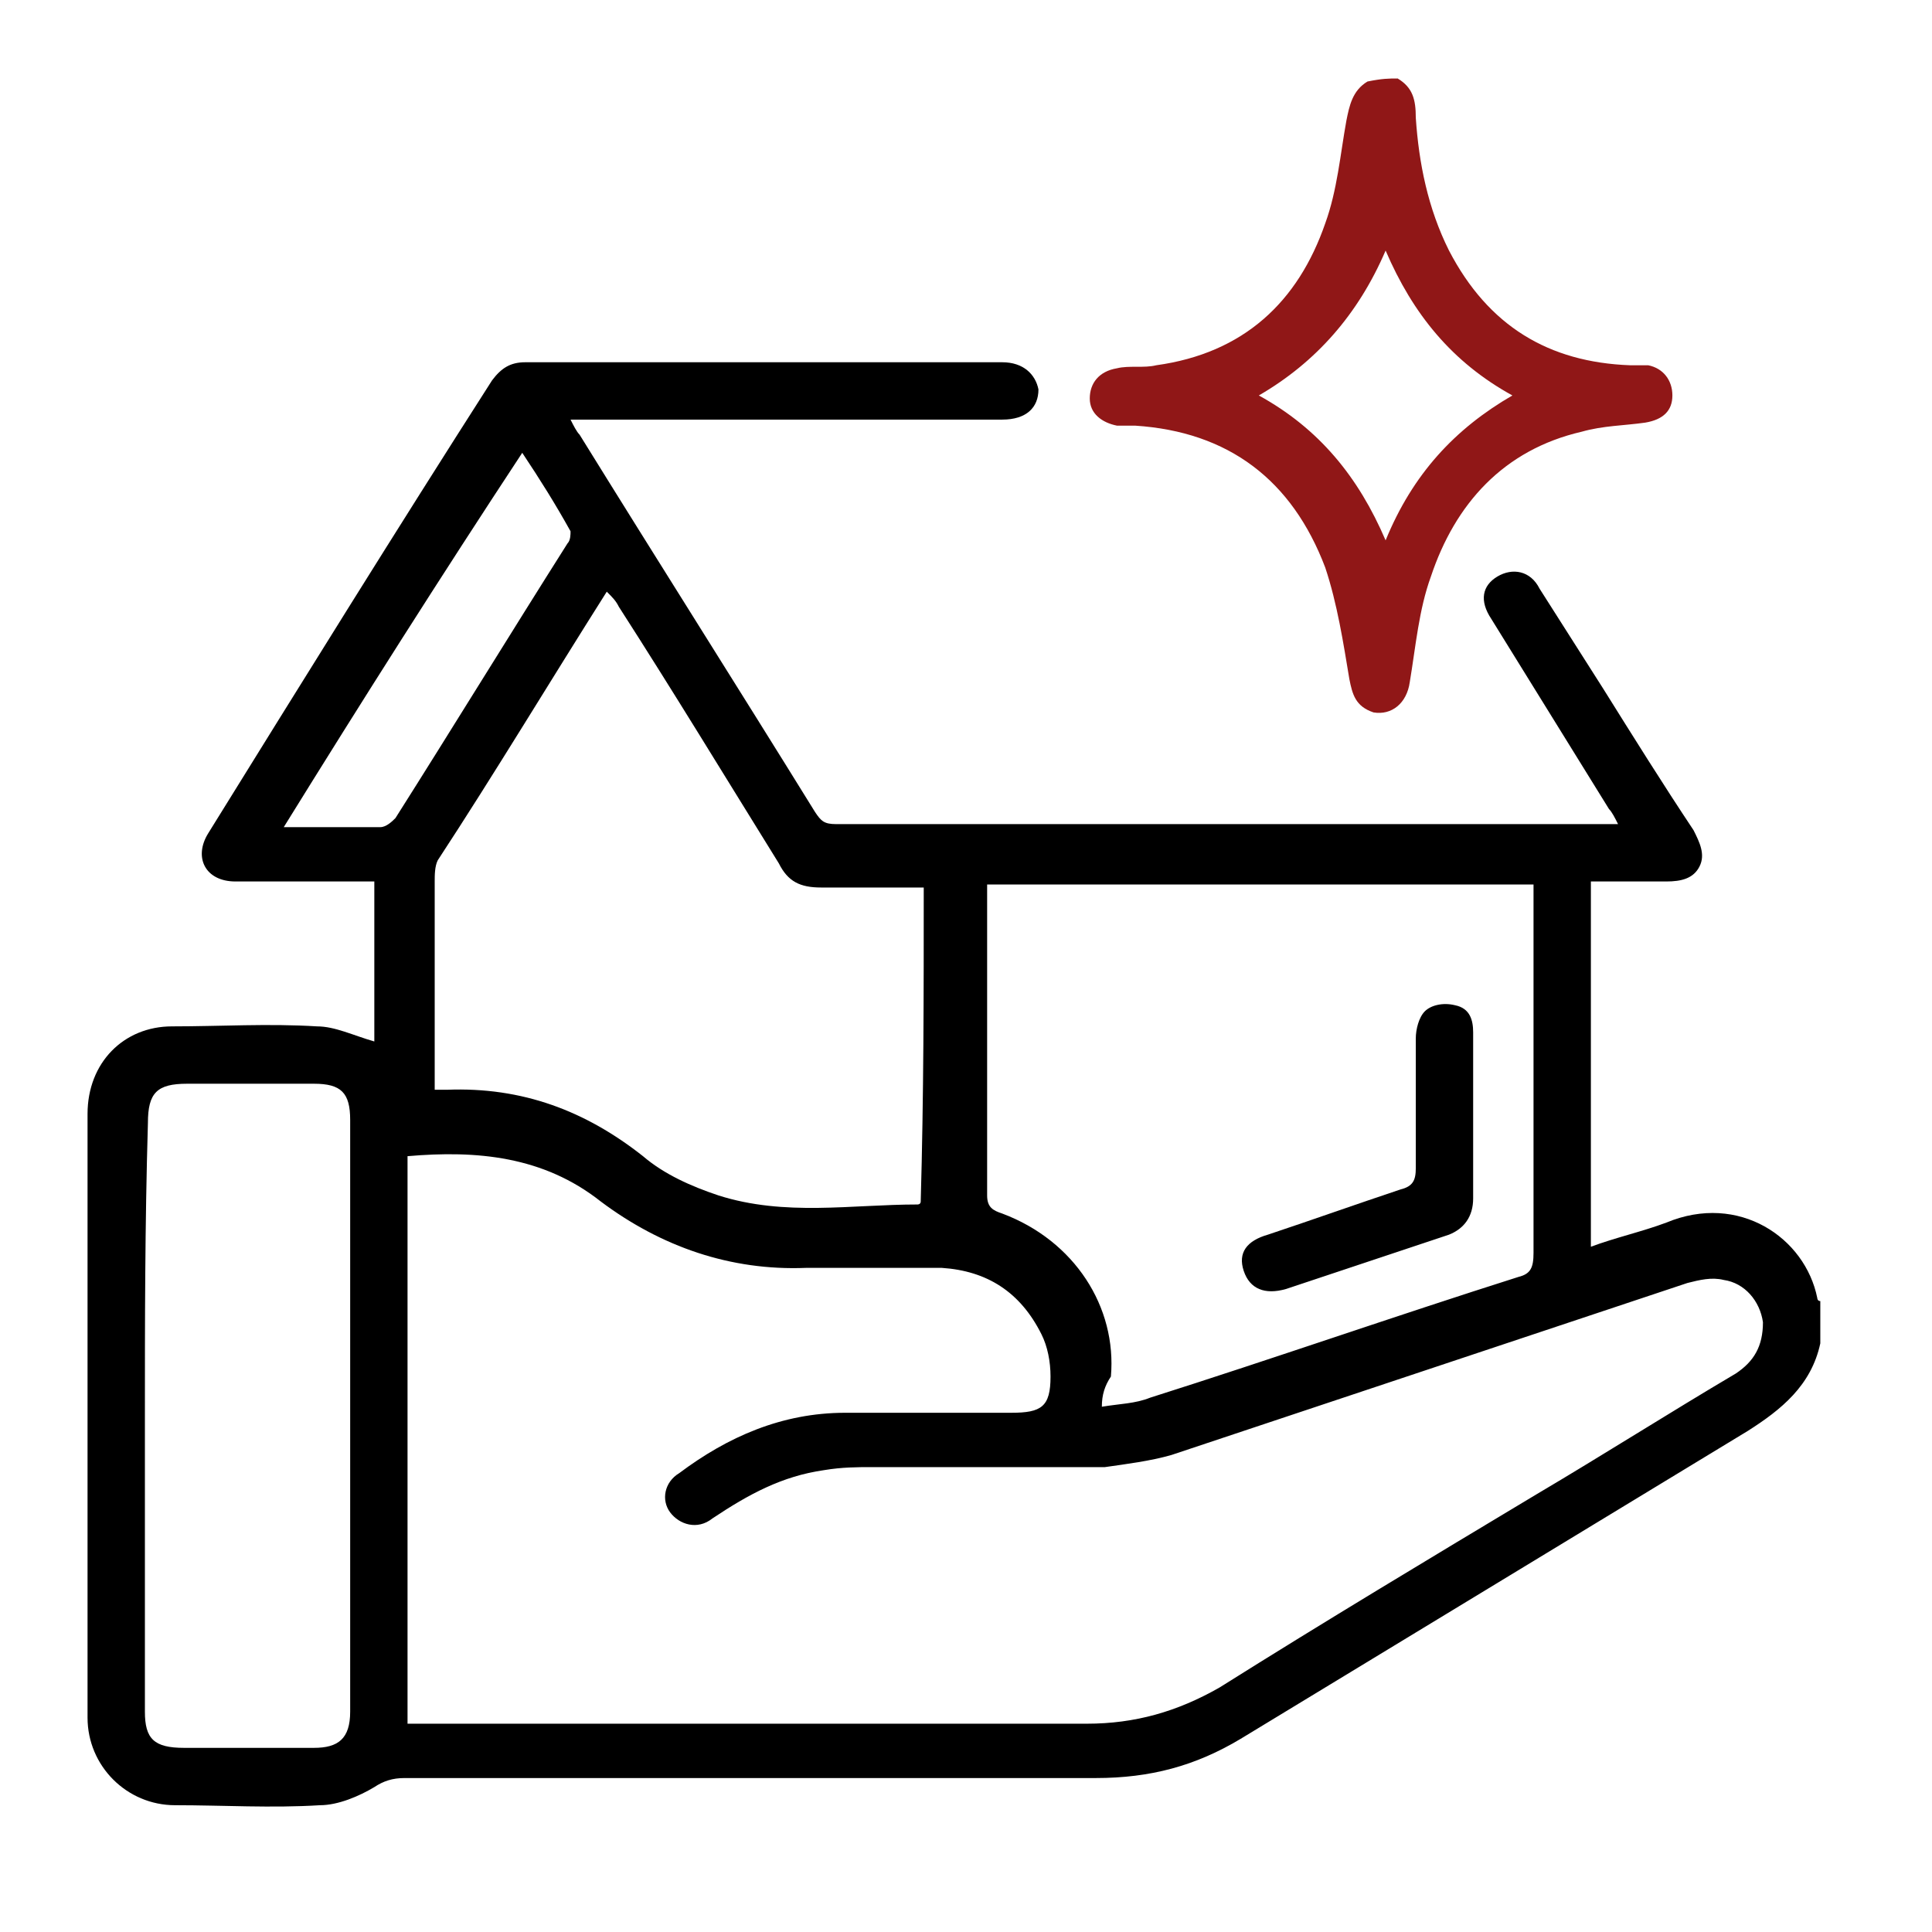
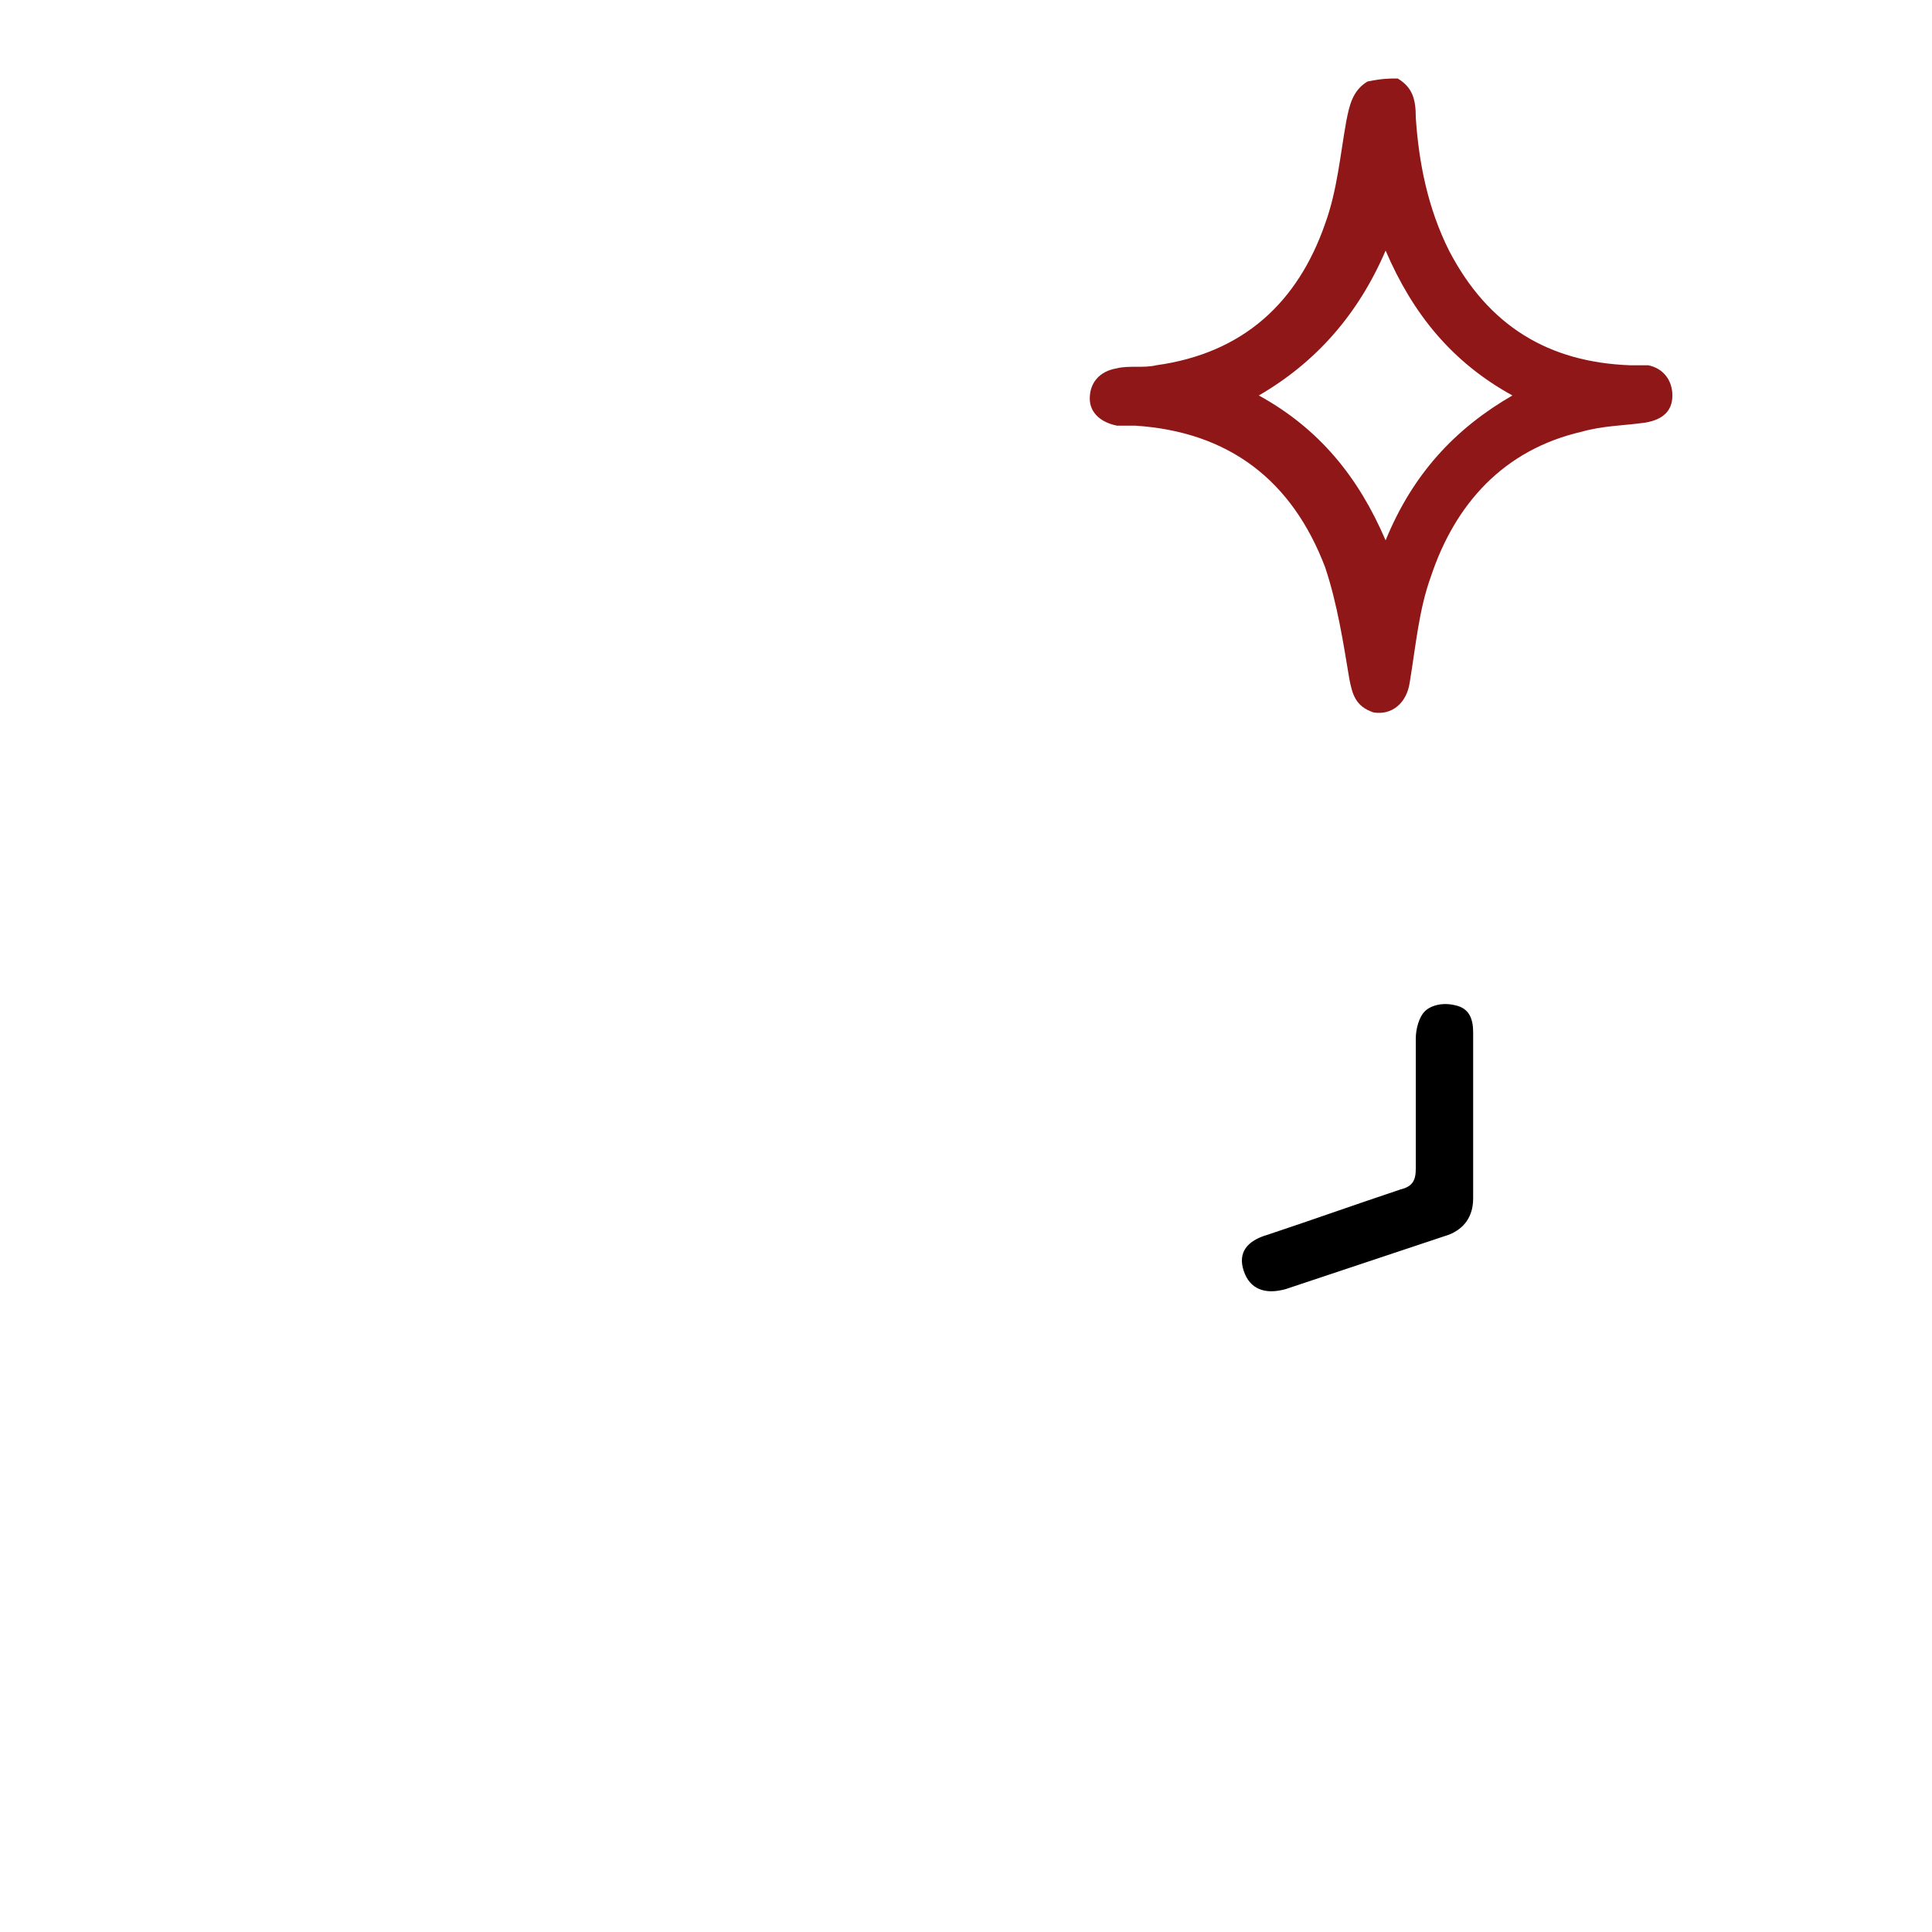
<svg xmlns="http://www.w3.org/2000/svg" id="SvgjsSvg1081" width="288" height="288">
  <defs id="SvgjsDefs1082" />
  <g id="SvgjsG1083">
    <svg viewBox="0 0 64 64" width="288" height="288">
-       <path d="M60.3 44.5c-.3 1.4-1.3 2.2-2.4 2.9L41.1 57.6c-1.5.9-3 1.3-4.8 1.3H13.4c-.4 0-.7.1-1 .3-.5.3-1.2.6-1.8.6-1.6.1-3.2 0-4.8 0-1.6 0-2.9-1.3-2.9-2.9v-20c0-1.7 1.2-2.9 2.8-2.9 1.6 0 3.2-.1 4.8 0 .6 0 1.2.3 1.9.5v-5.3H7.8c-1 0-1.4-.8-.9-1.6 3.1-5 6.2-10 9.4-15 .3-.4.6-.6 1.1-.6h15.8c.7 0 1.1.4 1.2.9 0 .6-.4 1-1.2 1H18.9c.1.2.2.4.3.5 2.6 4.2 5.2 8.3 7.8 12.5.2.3.3.4.7.4H53.6c-.1-.2-.2-.4-.3-.5l-3.9-6.3c-.4-.6-.3-1.1.2-1.4.5-.3 1.1-.2 1.4.4l2.1 3.3c1 1.6 2 3.2 3 4.7.2.4.4.8.2 1.2-.2.4-.6.5-1.1.5h-2.5v12.1c.8-.3 1.7-.5 2.5-.8 2.4-1 4.6.5 5 2.5 0 0 0 .1.1.1v1.4zM13.5 57.1H36c1.6 0 3-.4 4.4-1.2 3.5-2.2 7-4.3 10.5-6.4 2.2-1.3 4.4-2.7 6.6-4 .6-.4.9-.9.9-1.7-.1-.7-.6-1.3-1.3-1.4-.4-.1-.8 0-1.2.1l-17.1 5.7c-.7.2-1.5.3-2.2.4h-7.7c-.5 0-1 0-1.6.1-1.4.2-2.5.8-3.7 1.6-.5.4-1.1.2-1.4-.2-.3-.4-.2-1 .3-1.3 1.6-1.2 3.4-2 5.5-2h5.5c1 0 1.3-.2 1.3-1.2 0-.5-.1-1-.3-1.4-.7-1.4-1.8-2.1-3.3-2.2h-4.5c-2.5.1-4.8-.7-6.8-2.2-1.9-1.5-4.1-1.7-6.4-1.5v18.8zm23-10.5c.6-.1 1.1-.1 1.6-.3 4.1-1.3 8.1-2.7 12.2-4 .4-.1.5-.3.5-.8V29.3H32.7v10.3c0 .4.2.5.5.6 2.4.9 3.8 3.1 3.6 5.4-.2.3-.3.6-.3 1zm-5.9-17.2h-3.4c-.7 0-1.1-.2-1.4-.8-1.8-2.9-3.5-5.7-5.3-8.5-.1-.2-.2-.3-.4-.5-1.9 3-3.7 6-5.6 8.9-.1.2-.1.5-.1.7V36.1h.4c2.5-.1 4.6.7 6.5 2.2.7.6 1.6 1 2.5 1.3 2.2.7 4.4.3 6.6.3 0 0 .1 0 .1-.1.1-3.5.1-6.9.1-10.4zM4.8 47v9.7c0 .9.3 1.2 1.3 1.2h4.3c.8 0 1.2-.3 1.2-1.2V37.1c0-.9-.3-1.2-1.2-1.2H6.2c-1 0-1.3.3-1.3 1.3-.1 3.4-.1 6.6-.1 9.8zm4.6-19.6h3.2c.2 0 .4-.2.5-.3 1.9-3 3.8-6.1 5.7-9.1.1-.1.1-.3.1-.4-.5-.9-1-1.7-1.6-2.6-2.7 4.1-5.3 8.2-7.9 12.4z" fill="#000000" class="color000 svgShape" />
      <path fill="#901717" d="M46.3 2.6c.5.3.6.7.6 1.3.1 1.5.4 3 1.1 4.4 1.3 2.5 3.3 3.7 6 3.8h.6c.5.1.8.5.8 1s-.3.8-.9.9c-.7.1-1.4.1-2.1.3-2.6.6-4.2 2.4-5 4.8-.4 1.1-.5 2.3-.7 3.5-.1.7-.6 1.1-1.2 1-.6-.2-.7-.6-.8-1.1-.2-1.2-.4-2.5-.8-3.7-1.1-2.9-3.2-4.5-6.3-4.7H37c-.5-.1-.9-.4-.9-.9s.3-.9.9-1c.4-.1.9 0 1.3-.1 2.9-.4 4.7-2.1 5.6-4.7.4-1.1.5-2.3.7-3.4.1-.5.2-1 .7-1.3.5-.1.7-.1 1-.1zm-.4 15.3c.9-2.2 2.3-3.7 4.2-4.8-2-1.1-3.3-2.7-4.2-4.8-.9 2.1-2.3 3.7-4.2 4.8 2 1.1 3.3 2.7 4.2 4.8z" class="colord3ad3a svgShape" />
      <path d="M48.8 37v2.7c0 .6-.3 1-.8 1.2l-5.4 1.8c-.7.2-1.2 0-1.4-.6-.2-.6.1-1 .8-1.2 1.5-.5 2.9-1 4.4-1.5.4-.1.5-.3.5-.7v-4.3c0-.3.1-.7.3-.9.2-.2.6-.3 1-.2.5.1.6.5.6.9V37z" fill="#000000" class="color000 svgShape" />
    </svg>
  </g>
</svg>